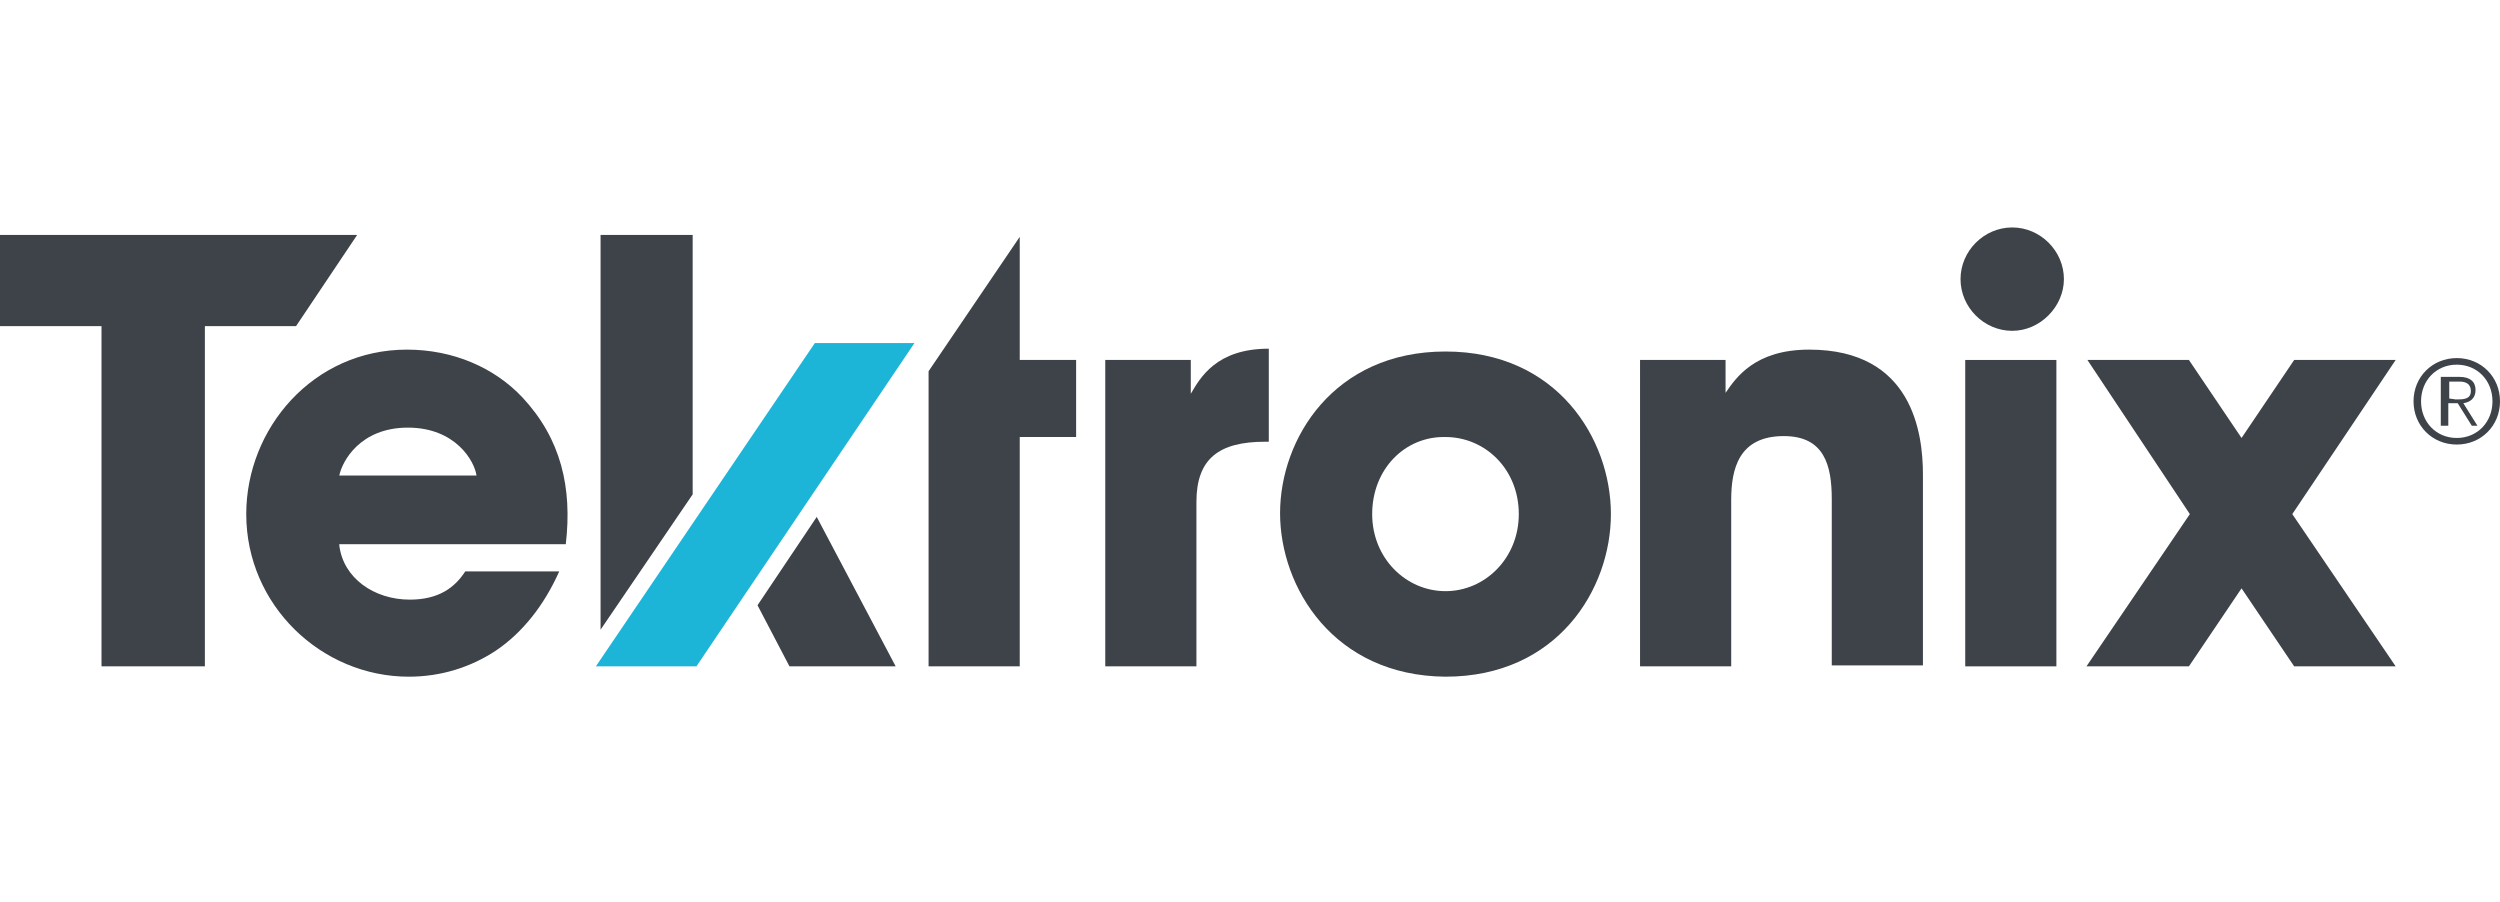
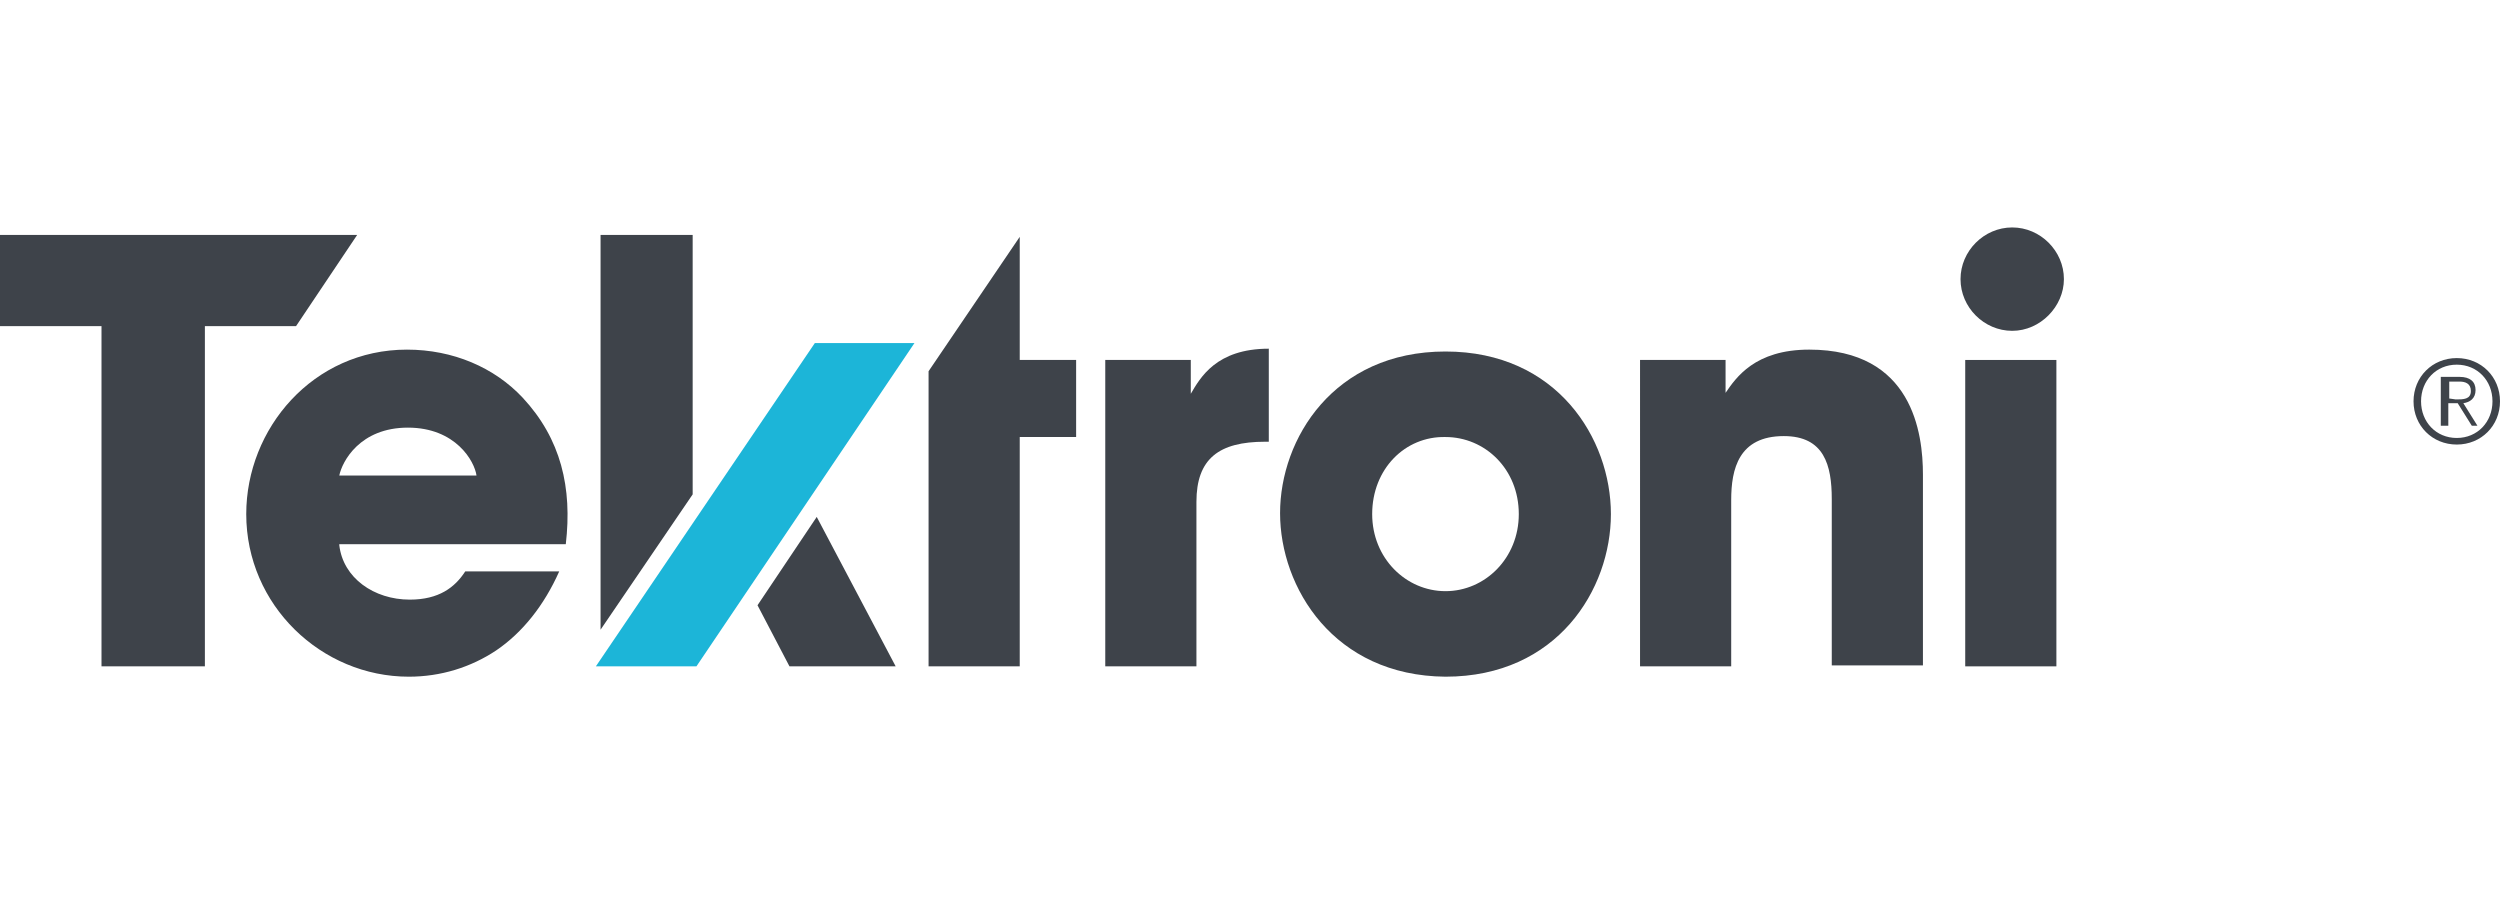
<svg xmlns="http://www.w3.org/2000/svg" id="Layer_1" style="enable-background:new 0 0 266 96;" version="1.1" viewBox="0 0 266 96" x="0px" xml:space="preserve" y="0px">
  <style type="text/css">
	.st0{fill:#3E434A;}
	.st1{fill:#1CB5D8;}
</style>
  <g>
    <g>
      <g>
        <g>
          <g>
            <path class="st0" d="M266,42.7c0,2.6-2,4.6-4.6,4.6c-2.6,0-4.6-2-4.6-4.6s2-4.6,4.6-4.6C264,38.1,266,40.1,266,42.7z        M257.6,42.7c0,2.2,1.6,3.9,3.8,3.9c2.2,0,3.8-1.7,3.8-3.9s-1.6-3.9-3.8-3.9C259.2,38.8,257.6,40.5,257.6,42.7z M260.4,45.3       h-0.7v-5.2h2c1.1,0,1.7,0.5,1.7,1.4c0,0.9-0.6,1.3-1.3,1.4l1.5,2.4H263l-1.5-2.4h-1V45.3L260.4,45.3z M261.3,42.5       c0.8,0,1.6,0,1.6-0.9c0-0.8-0.6-1-1.2-1h-1.1v1.8L261.3,42.5L261.3,42.5z" />
          </g>
        </g>
        <g>
          <path class="st0" d="M36.1,58c0.4,3.5,3.7,5.8,7.5,5.8c3.1,0,4.8-1.3,5.9-3h10c-1.6,3.6-3.9,6.5-6.7,8.4      C50.1,71,46.9,72,43.5,72c-9.3,0-17.3-7.6-17.3-17.3c0-9.1,7.1-17.5,17.1-17.5c4.9,0,9.3,1.9,12.3,5.1c4.1,4.4,5.3,9.6,4.6,15.6      H36.1L36.1,58z M50.7,50.6c-0.2-1.5-2.2-5.1-7.3-5.1s-7,3.6-7.3,5.1H50.7z" id="XMLID_254_" />
          <path class="st0" d="M98.8,39.5l9.7-14.3v13.1h6v8.2h-6v24.4h-9.7C98.8,70.9,98.8,39.5,98.8,39.5z" id="XMLID_252_" />
          <path class="st0" d="M117.6,38.3h9.1v3.6c1-1.7,2.7-4.8,8.3-4.8v9.9h-0.4c-4.9,0-7.3,1.8-7.3,6.4v17.5h-9.7      C117.6,70.9,117.6,38.3,117.6,38.3z" id="XMLID_250_" />
          <path class="st0" d="M136.2,54.6c0-7.9,5.7-17.2,17.6-17.2s17.6,9.3,17.6,17.3s-5.7,17.3-17.6,17.3      C141.9,71.9,136.2,62.5,136.2,54.6L136.2,54.6z M146,54.7c0,4.7,3.6,8.2,7.8,8.2s7.8-3.5,7.8-8.2c0-4.8-3.6-8.2-7.8-8.2      C149.5,46.4,146,49.9,146,54.7L146,54.7z" id="XMLID_247_" />
          <path class="st0" d="M174.5,38.3h9.1v3.5c1.1-1.6,3.1-4.6,8.9-4.6c11,0,12.1,8.9,12.1,13.3v20.3h-9.7V53.1      c0-3.6-0.8-6.7-5.1-6.7c-4.8,0-5.6,3.5-5.6,6.8v17.7h-9.7L174.5,38.3L174.5,38.3z" id="XMLID_245_" />
          <path class="st0" d="M209.1,38.3h9.7v32.6h-9.7V38.3z" id="XMLID_243_" />
          <path class="st0" d="M214.1,35.2L214.1,35.2c-3,0-5.5-2.5-5.5-5.5l0,0c0-3,2.5-5.5,5.5-5.5l0,0      c3,0,5.5,2.5,5.5,5.5l0,0C219.6,32.6,217.1,35.2,214.1,35.2z" id="XMLID_242_" />
          <g id="XMLID_240_">
            <polygon class="st1" id="XMLID_241_" points="86.7,36.5 63.4,70.9 74.1,70.9 97.3,36.5      " />
          </g>
          <polygon class="st0" id="XMLID_239_" points="21.8,34.7 31.5,34.7 38,25 0,25 0,34.7 10.8,34.7 10.8,70.9 21.8,70.9     " />
          <polygon class="st0" id="XMLID_238_" points="80.6,64.4 84,70.9 95.3,70.9 86.9,55     " />
          <polygon class="st0" id="XMLID_237_" points="73.7,52.6 73.7,25 63.9,25 63.9,67     " />
-           <polygon class="st0" points="254.9,38.3 244.1,38.3 238.5,46.6 232.9,38.3 222.1,38.3 233,54.7 222,70.9 232.9,70.9 238.5,62.6       244.1,70.9 254.9,70.9 243.9,54.7     " />
        </g>
      </g>
    </g>
  </g>
</svg>